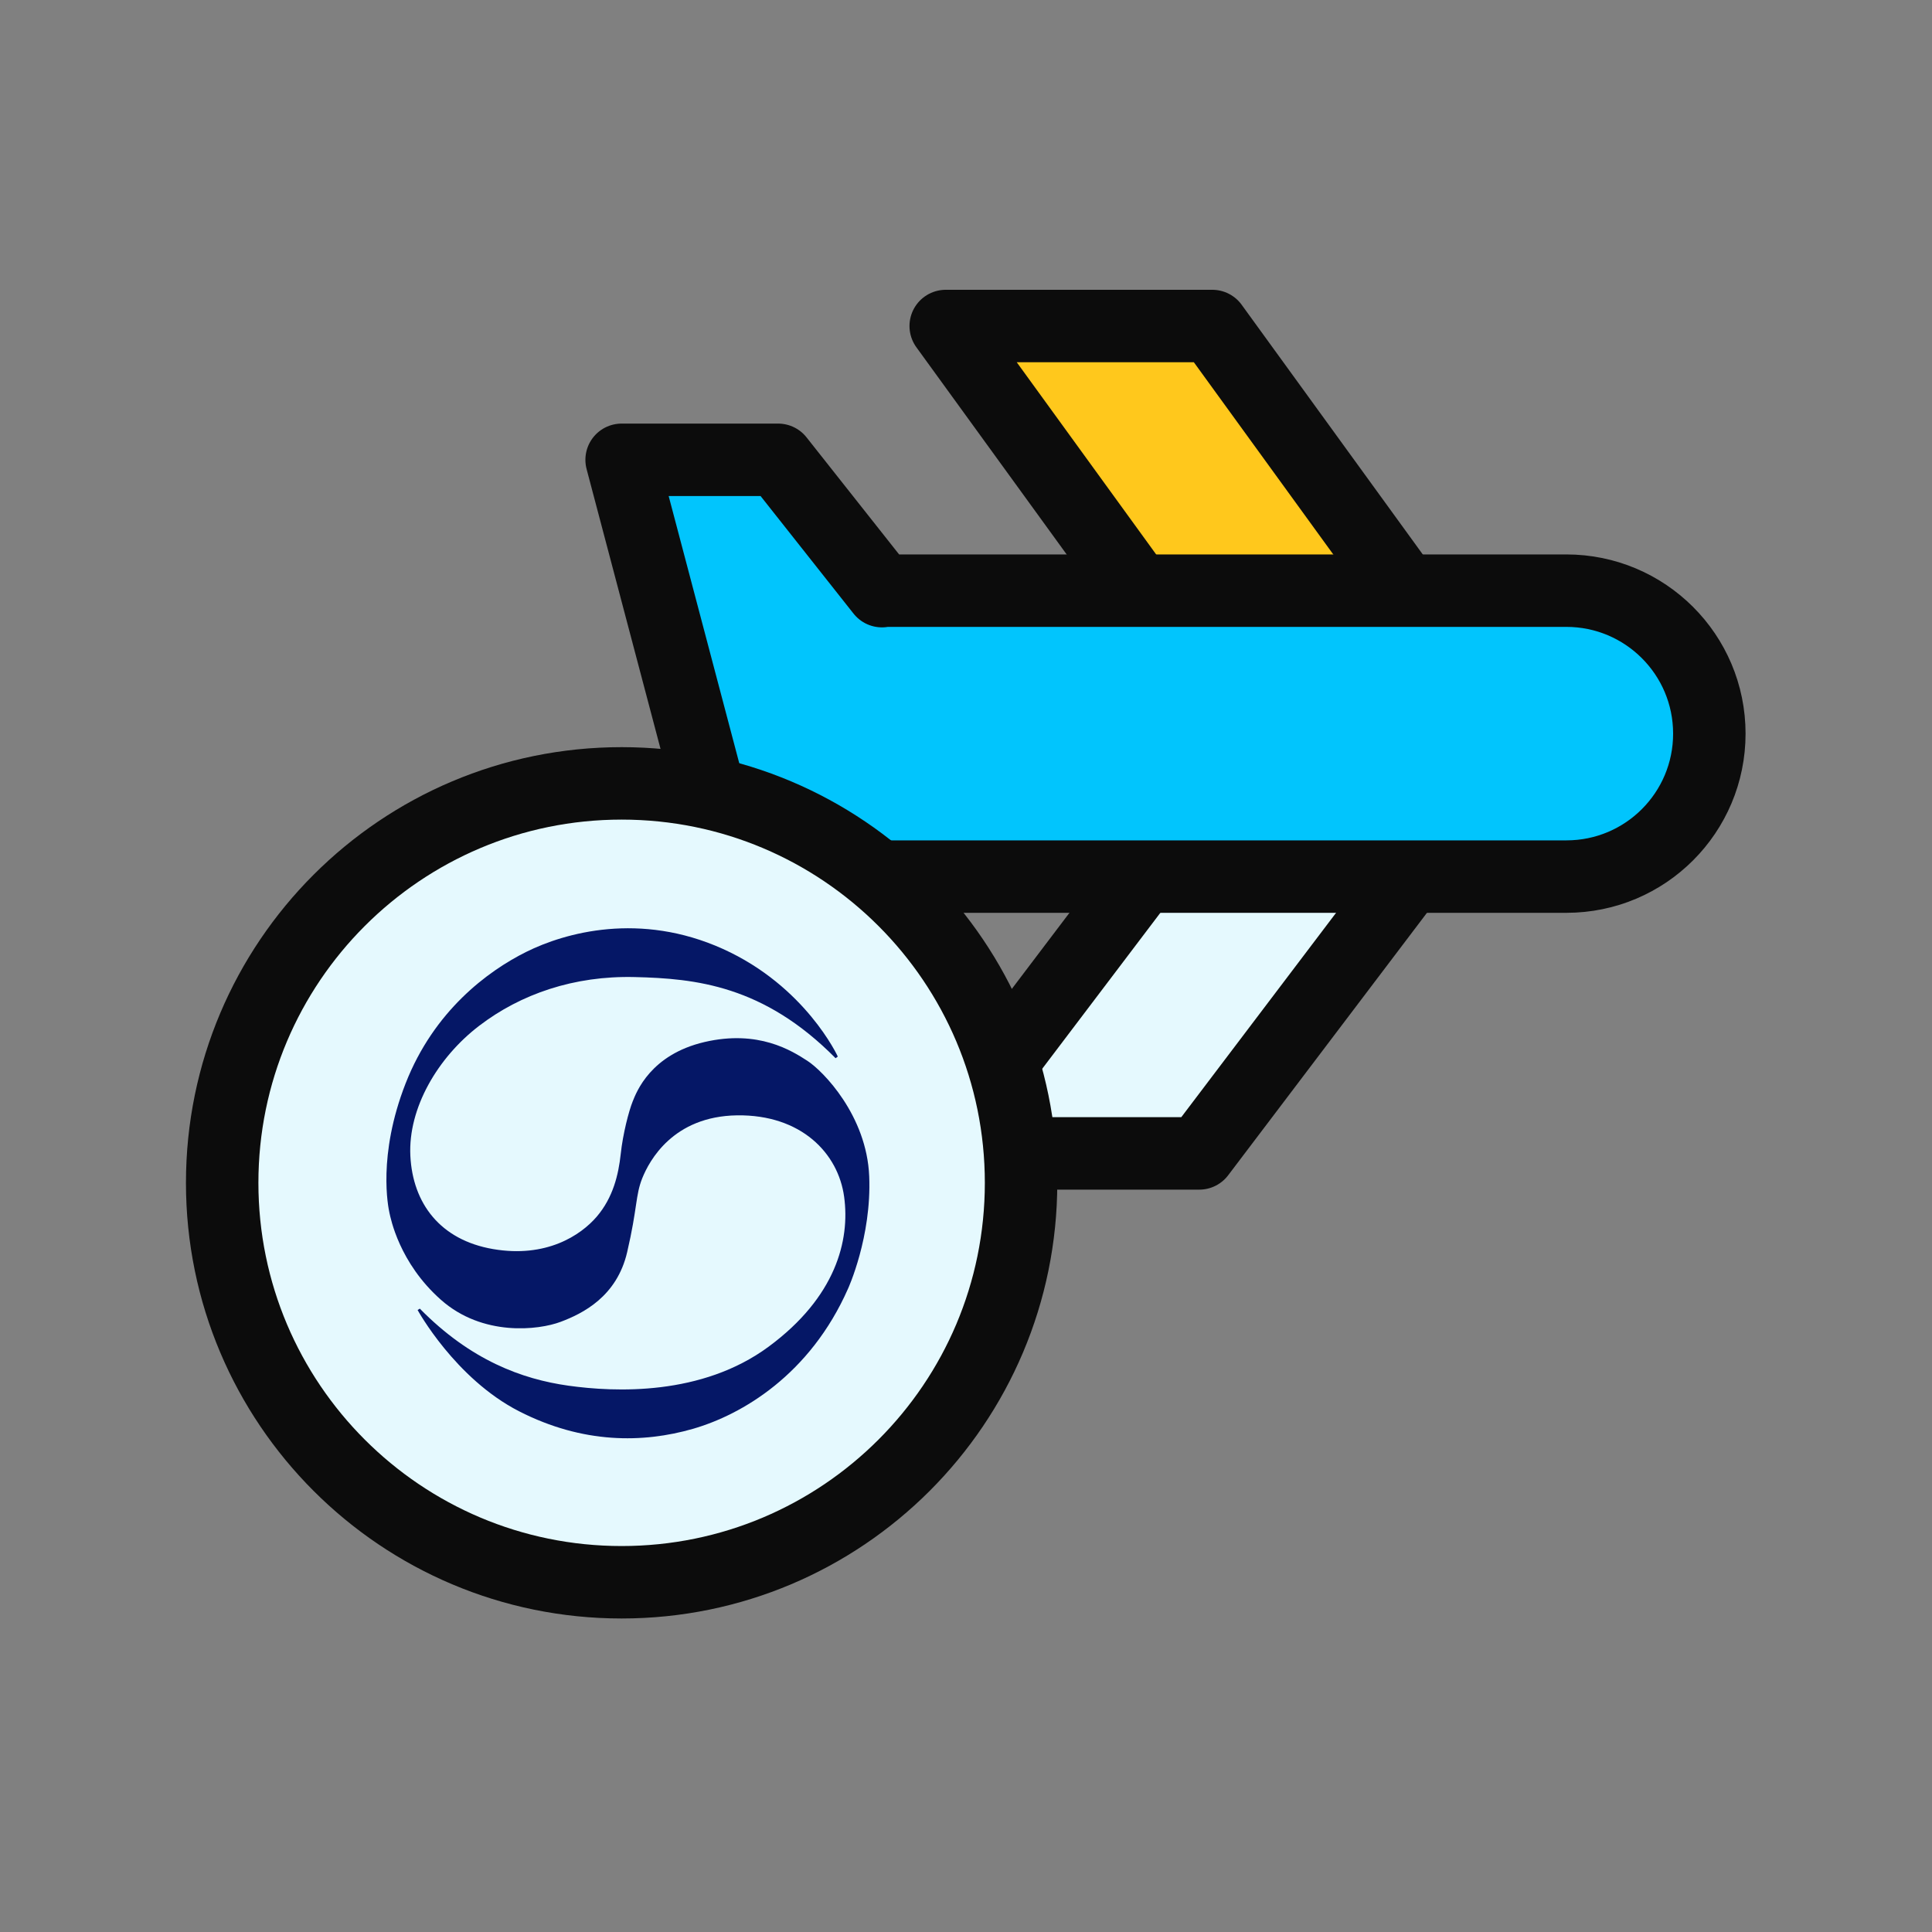
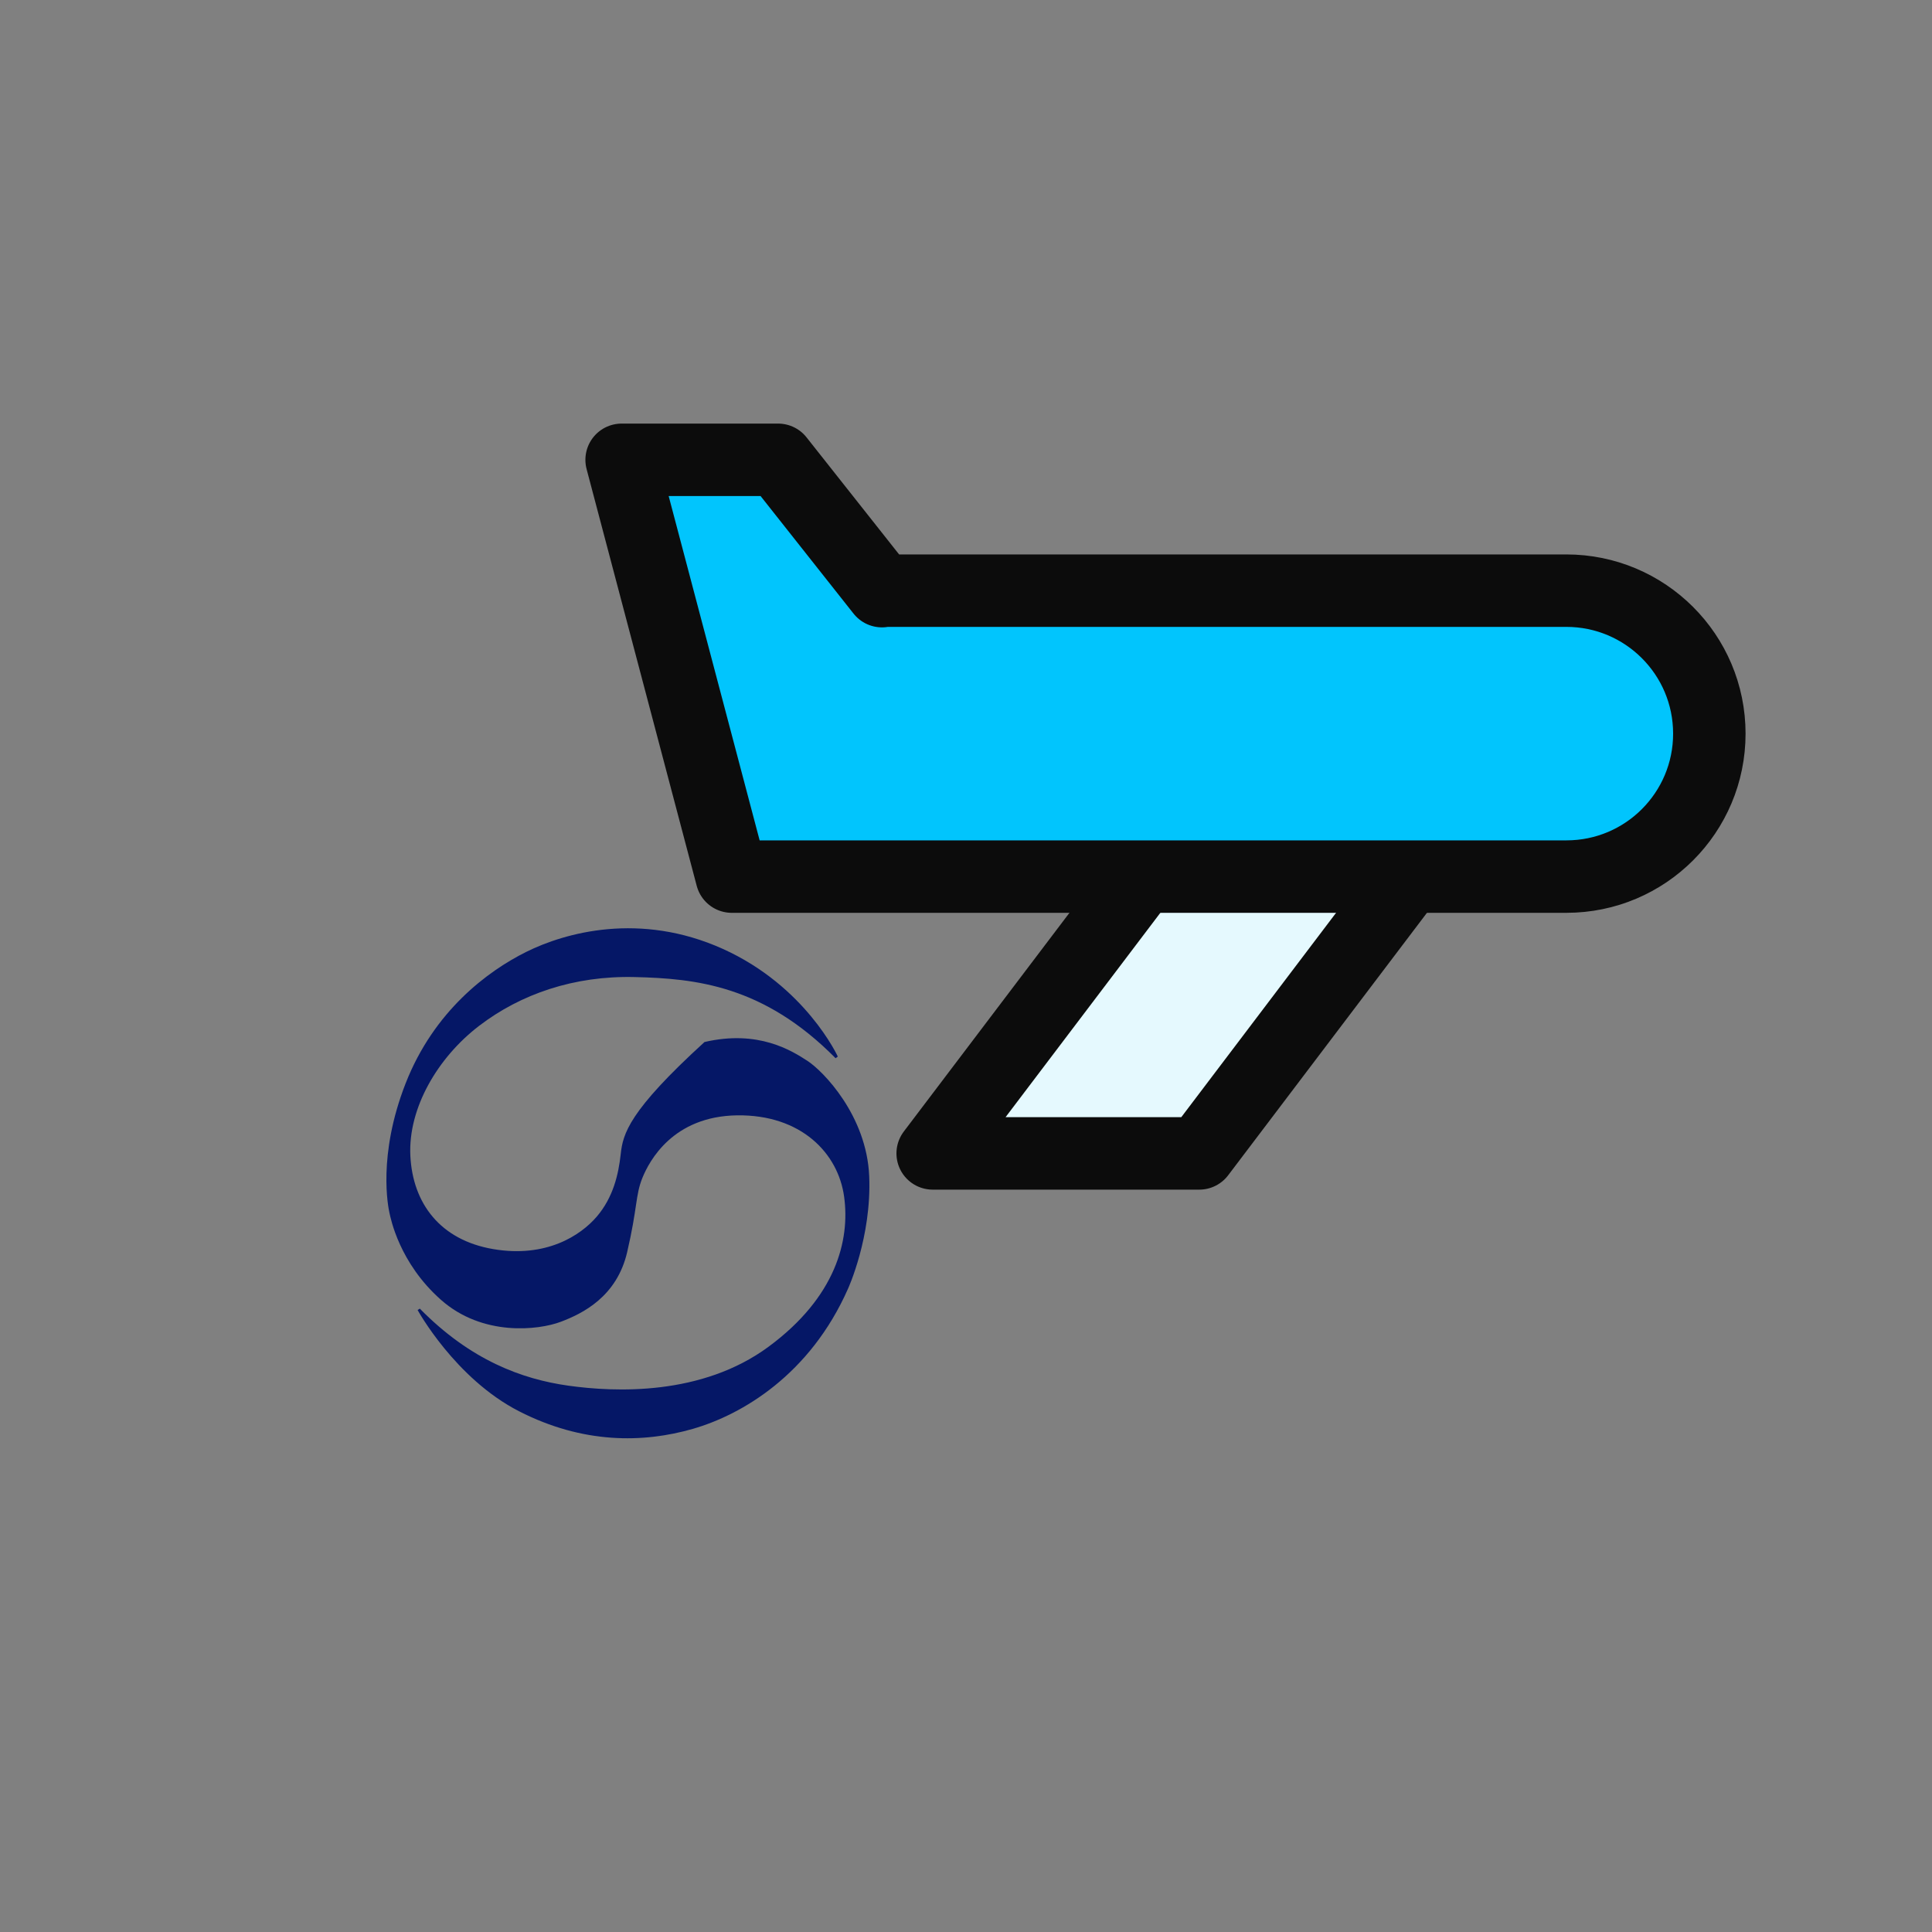
<svg xmlns="http://www.w3.org/2000/svg" width="40" height="40" viewBox="0 0 40 40" fill="none">
  <rect x="0" y="0" width="40" height="40" fill="#808080" stroke="none" />
  <path d="M24.83 23.88H19.31L25.71 15.43H31.23L24.83 23.88Z" fill="#E5F9FE" stroke="#0C0C0C" stroke-width="1.5" stroke-linecap="round" stroke-linejoin="round" />
-   <path d="M25.1 6.75H19.58L25.71 15.2H31.23L25.1 6.75Z" fill="#FFC81C" stroke="#0C0C0C" stroke-width="1.5" stroke-linecap="round" stroke-linejoin="round" />
  <path d="M18.26 12.229H32.43C34.06 12.229 35.39 13.55 35.39 15.19C35.39 16.82 34.07 18.149 32.43 18.149H15.15L12.87 9.52H16.11L18.26 12.239V12.229Z" fill="#01C5FD" stroke="#0C0C0C" stroke-width="1.5" stroke-linecap="round" stroke-linejoin="round" />
-   <path d="M12.87 32.759C17.438 32.759 21.14 29.056 21.14 24.489C21.14 19.921 17.438 16.219 12.87 16.219C8.303 16.219 4.6 19.921 4.6 24.489C4.6 29.056 8.303 32.759 12.87 32.759Z" fill="#E5F9FE" stroke="#0C0C0C" stroke-width="1.5" stroke-linecap="round" stroke-linejoin="round" />
-   <path d="M17.346 21.875C17.346 21.875 16.68 20.419 14.966 19.646C13.252 18.873 11.7 19.308 10.897 19.707C10.094 20.106 8.983 20.934 8.398 22.43C7.812 23.927 8.039 25 8.063 25.11C8.088 25.221 8.263 26.144 9.128 26.91C9.992 27.677 11.152 27.539 11.608 27.367C12.065 27.195 12.771 26.846 12.985 25.923C13.2 25 13.154 24.751 13.298 24.392C13.442 24.034 13.933 23.111 15.26 23.092C16.588 23.074 17.355 23.877 17.477 24.779C17.6 25.68 17.306 26.852 15.917 27.879C14.528 28.906 12.728 28.823 11.768 28.689C10.808 28.554 9.744 28.164 8.692 27.094L8.646 27.122C8.646 27.122 9.422 28.541 10.747 29.219C12.072 29.897 13.317 29.878 14.341 29.584C15.365 29.29 16.773 28.459 17.558 26.68C17.558 26.68 18.048 25.61 17.996 24.353C17.944 23.095 17.04 22.173 16.717 21.964C16.395 21.755 15.703 21.314 14.586 21.574C13.47 21.835 13.179 22.605 13.099 22.804C13.019 23.003 12.896 23.473 12.851 23.896C12.805 24.319 12.694 24.791 12.357 25.187C12.019 25.582 11.305 26.048 10.21 25.861C9.116 25.674 8.545 24.917 8.496 23.93C8.447 22.942 9.063 21.893 9.922 21.237C10.78 20.581 11.884 20.198 13.142 20.229C14.399 20.259 15.809 20.4 17.3 21.909L17.346 21.875Z" fill="#051766" />
+   <path d="M17.346 21.875C17.346 21.875 16.68 20.419 14.966 19.646C13.252 18.873 11.7 19.308 10.897 19.707C10.094 20.106 8.983 20.934 8.398 22.43C7.812 23.927 8.039 25 8.063 25.11C8.088 25.221 8.263 26.144 9.128 26.91C9.992 27.677 11.152 27.539 11.608 27.367C12.065 27.195 12.771 26.846 12.985 25.923C13.2 25 13.154 24.751 13.298 24.392C13.442 24.034 13.933 23.111 15.26 23.092C16.588 23.074 17.355 23.877 17.477 24.779C17.6 25.68 17.306 26.852 15.917 27.879C14.528 28.906 12.728 28.823 11.768 28.689C10.808 28.554 9.744 28.164 8.692 27.094L8.646 27.122C8.646 27.122 9.422 28.541 10.747 29.219C12.072 29.897 13.317 29.878 14.341 29.584C15.365 29.29 16.773 28.459 17.558 26.68C17.558 26.68 18.048 25.61 17.996 24.353C17.944 23.095 17.04 22.173 16.717 21.964C16.395 21.755 15.703 21.314 14.586 21.574C13.019 23.003 12.896 23.473 12.851 23.896C12.805 24.319 12.694 24.791 12.357 25.187C12.019 25.582 11.305 26.048 10.21 25.861C9.116 25.674 8.545 24.917 8.496 23.93C8.447 22.942 9.063 21.893 9.922 21.237C10.78 20.581 11.884 20.198 13.142 20.229C14.399 20.259 15.809 20.4 17.3 21.909L17.346 21.875Z" fill="#051766" />
</svg>